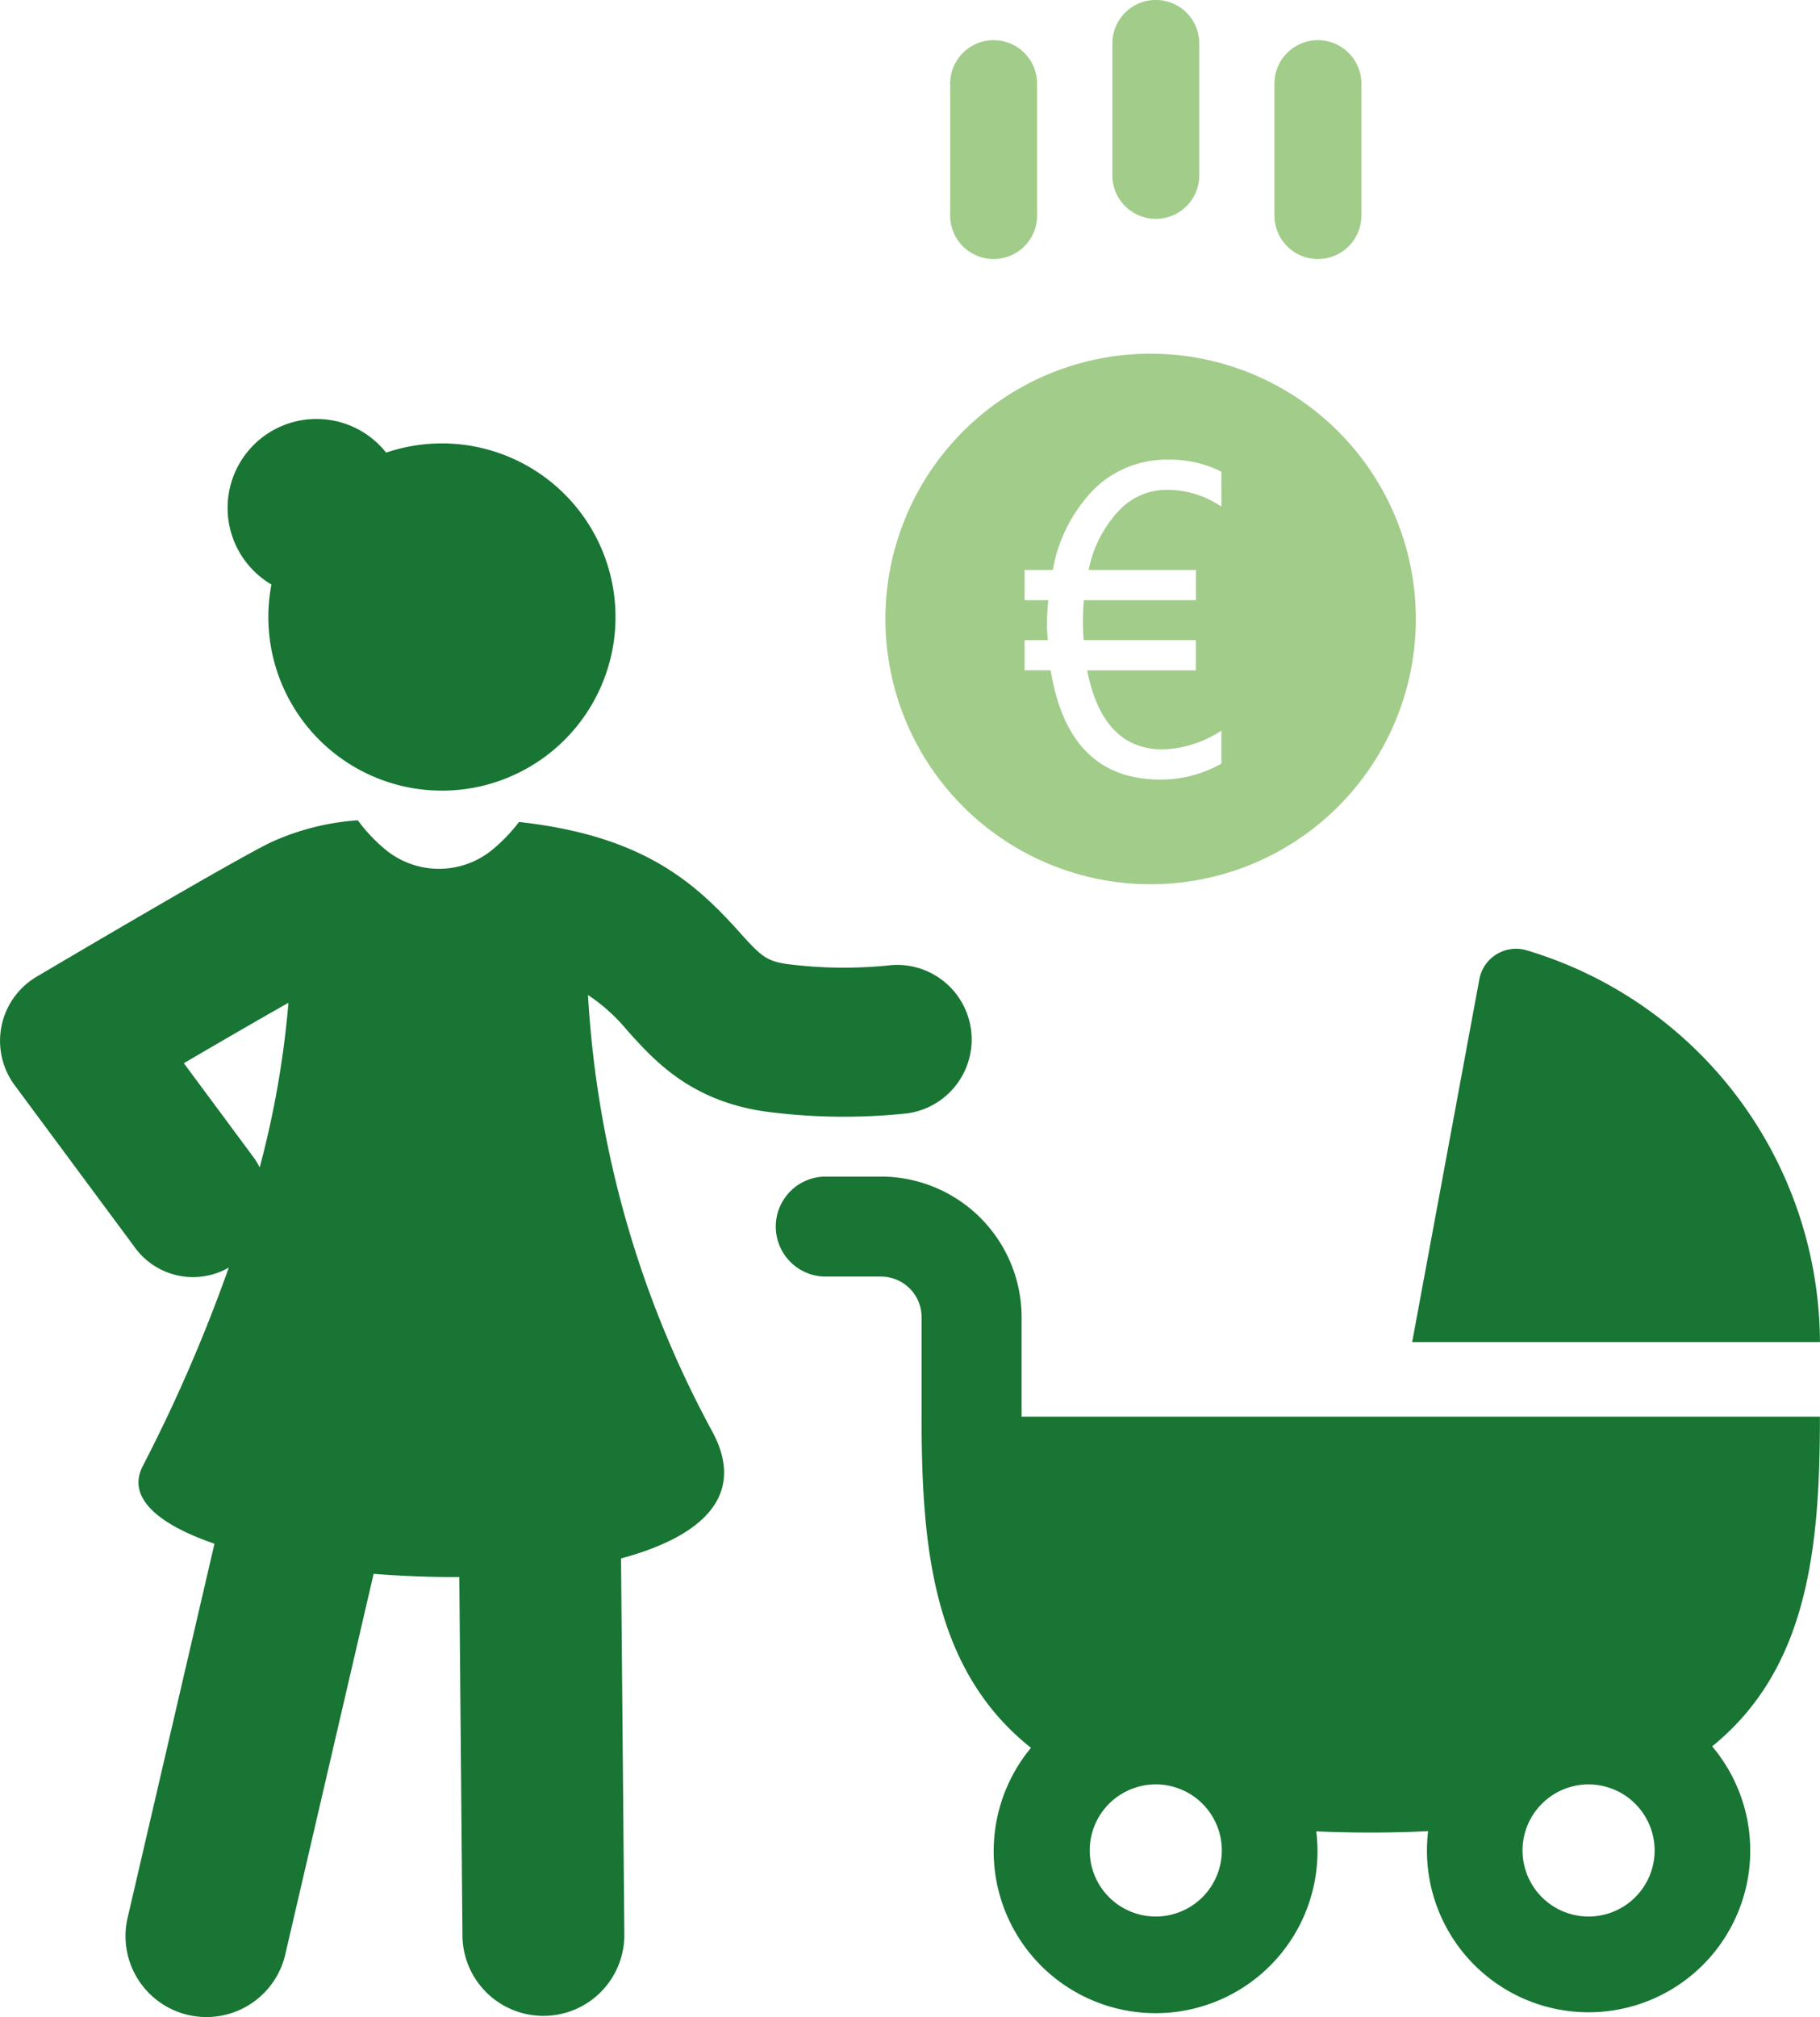
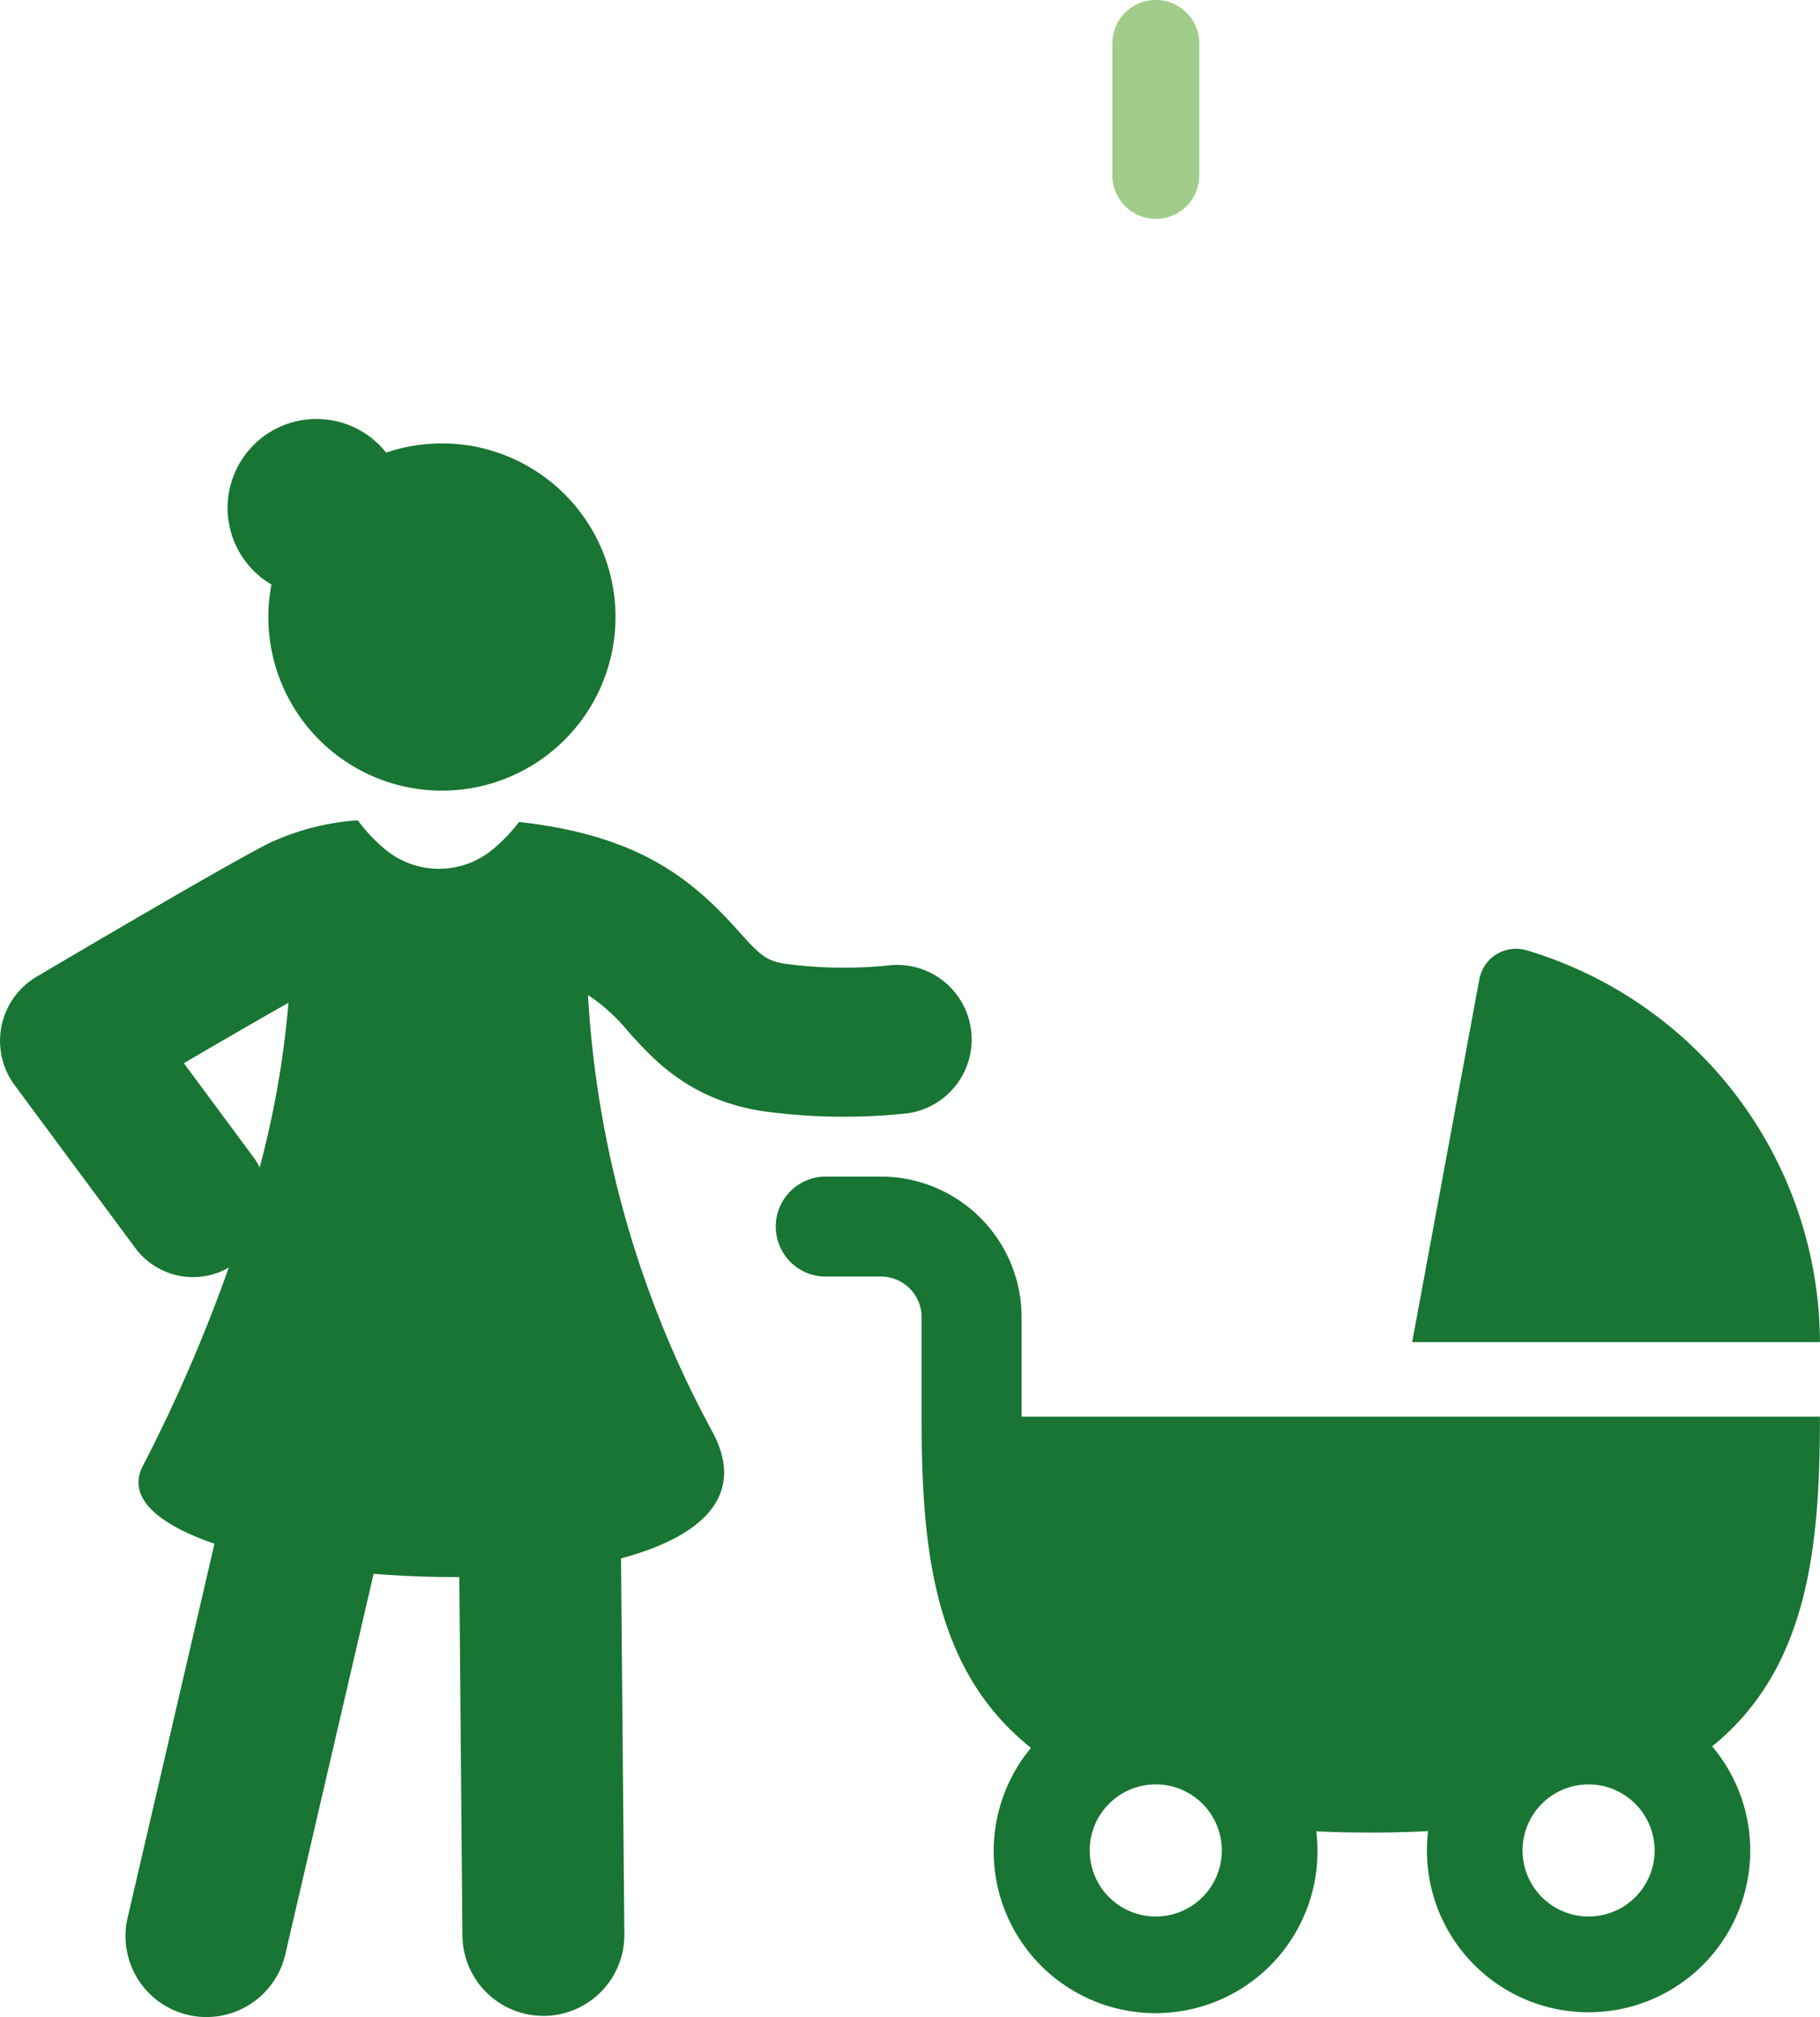
<svg xmlns="http://www.w3.org/2000/svg" id="Gruppe_41" data-name="Gruppe 41" width="129.914" height="143.949" viewBox="0 0 129.914 143.949">
  <defs>
    <clipPath id="clip-path">
      <rect id="Rechteck_274" data-name="Rechteck 274" width="129.914" height="143.949" fill="none" />
    </clipPath>
  </defs>
  <g id="Gruppe_30" data-name="Gruppe 30" clip-path="url(#clip-path)">
    <path id="Pfad_139" data-name="Pfad 139" d="M127.188,96.971H70.2v-7.1A10.046,10.046,0,0,0,60.168,79.837H56.137a3.569,3.569,0,0,0,0,7.136h4.031a2.9,2.9,0,0,1,2.894,2.893v7.413c.014,9.183.881,17.828,7.808,23.325a11.557,11.557,0,1,0,20.364,5.961c1.239.056,2.532.085,3.885.085,1.434,0,2.8-.035,4.1-.1a11.538,11.538,0,1,0,20.273-6.051c6.892-5.573,7.693-14.3,7.693-23.531M79.776,132.643a4.715,4.715,0,1,1,4.716-4.715,4.715,4.715,0,0,1-4.716,4.715m35.61-4.714a4.714,4.714,0,1,1-4.716-4.714,4.72,4.72,0,0,1,4.716,4.714Z" transform="translate(2.723 4.131)" fill="#187533" />
-     <path id="Pfad_140" data-name="Pfad 140" d="M123.52,96.124v0h0Z" transform="translate(6.391 4.974)" fill="#187533" />
    <path id="Pfad_141" data-name="Pfad 141" d="M104.07,64.505v0a2.665,2.665,0,0,0-3.35,1.726,2.624,2.624,0,0,0-.077.3l-4.8,25.917h29.109A29.321,29.321,0,0,0,104.07,64.505" transform="translate(4.959 3.331)" fill="#187533" />
    <path id="Pfad_142" data-name="Pfad 142" d="M44.812,70.7l0,0c1.868,2.08,4.425,4.928,9.684,5.726a42.489,42.489,0,0,0,10.291.146A5.322,5.322,0,0,0,63.589,66c-.035,0-.069.008-.1.013a31.817,31.817,0,0,1-7.391-.105c-1.432-.217-1.845-.624-3.36-2.314-3.214-3.576-6.928-6.843-15.691-7.814a11.916,11.916,0,0,1-1.85,1.939,6.011,6.011,0,0,1-7.724,0,11.786,11.786,0,0,1-1.933-2.057,17.816,17.816,0,0,0-6.2,1.57c-2.71,1.308-15.3,8.752-16.728,9.593a5.32,5.32,0,0,0-1.865,7.29,5.193,5.193,0,0,0,.305.46L9.6,86.109a5.131,5.131,0,0,0,6.731,1.472,112.611,112.611,0,0,1-6.145,14.176c-1.157,2.257,1.126,4.158,5.123,5.532L9.129,133.9a5.777,5.777,0,0,0,11.215,2.782c.014-.056.026-.111.039-.168l6.287-27.079c2.015.166,4.074.245,6.116.232l.225,25.591a5.776,5.776,0,0,0,5.776,5.727h.053a5.777,5.777,0,0,0,5.727-5.828l-.237-26.819c5.648-1.515,8.986-4.387,6.55-8.987a74.038,74.038,0,0,1-8.908-31.222,12.894,12.894,0,0,1,2.84,2.575M18.534,80.427l0,0a5.21,5.21,0,0,0-.388-.651l-5.023-6.78c2.639-1.543,5.359-3.121,7.467-4.312a67.207,67.207,0,0,1-2.052,11.747" transform="translate(0 2.88)" fill="#187533" />
    <path id="Pfad_143" data-name="Pfad 143" d="M18.576,40.243a12.39,12.39,0,1,0,8.188-9.412,6.345,6.345,0,1,0-8.188,9.412" transform="translate(0.799 1.471)" fill="#187533" />
-     <path id="Pfad_144" data-name="Pfad 144" d="M67.592,18.344h0a3.1,3.1,0,0,0,3.1-3.1V5.829a3.1,3.1,0,0,0-6.205,0v9.415a3.1,3.1,0,0,0,3.1,3.1" transform="translate(3.337 0.141)" fill="#a2cc8a" />
-     <path id="Pfad_145" data-name="Pfad 145" d="M89.6,18.344h0a3.1,3.1,0,0,0,3.1-3.1V5.829a3.1,3.1,0,0,0-6.205,0v9.415a3.1,3.1,0,0,0,3.1,3.1" transform="translate(4.476 0.141)" fill="#a2cc8a" />
    <path id="Pfad_146" data-name="Pfad 146" d="M78.6,15.618h0a3.1,3.1,0,0,0,3.1-3.1V3.1a3.1,3.1,0,1,0-6.205,0v9.415a3.1,3.1,0,0,0,3.1,3.1" transform="translate(3.906)" fill="#a2cc8a" />
-     <path id="Pfad_147" data-name="Pfad 147" d="M79.023,24A18.931,18.931,0,1,0,97.955,42.933,18.932,18.932,0,0,0,79.023,24m5.053,10.917a6.821,6.821,0,0,0-3.944-1.2A4.655,4.655,0,0,0,76.7,35.266a8.6,8.6,0,0,0-2.1,4.167h7.657V41.59h-8a17.727,17.727,0,0,0-.016,2.85h8.011V46.6H74.494q1.109,5.638,5.392,5.638a7.991,7.991,0,0,0,4.19-1.341v2.358a8.811,8.811,0,0,1-4.345,1.14q-6.579,0-7.842-7.8H70.026V44.441H71.69a9.525,9.525,0,0,1-.062-1.186q0-.74.093-1.664H70.026V39.433h2.018a10.908,10.908,0,0,1,2.965-5.786A7.375,7.375,0,0,1,80.3,31.561a8.079,8.079,0,0,1,3.775.862Z" transform="translate(3.109 1.242)" fill="#a2cc8a" />
  </g>
</svg>